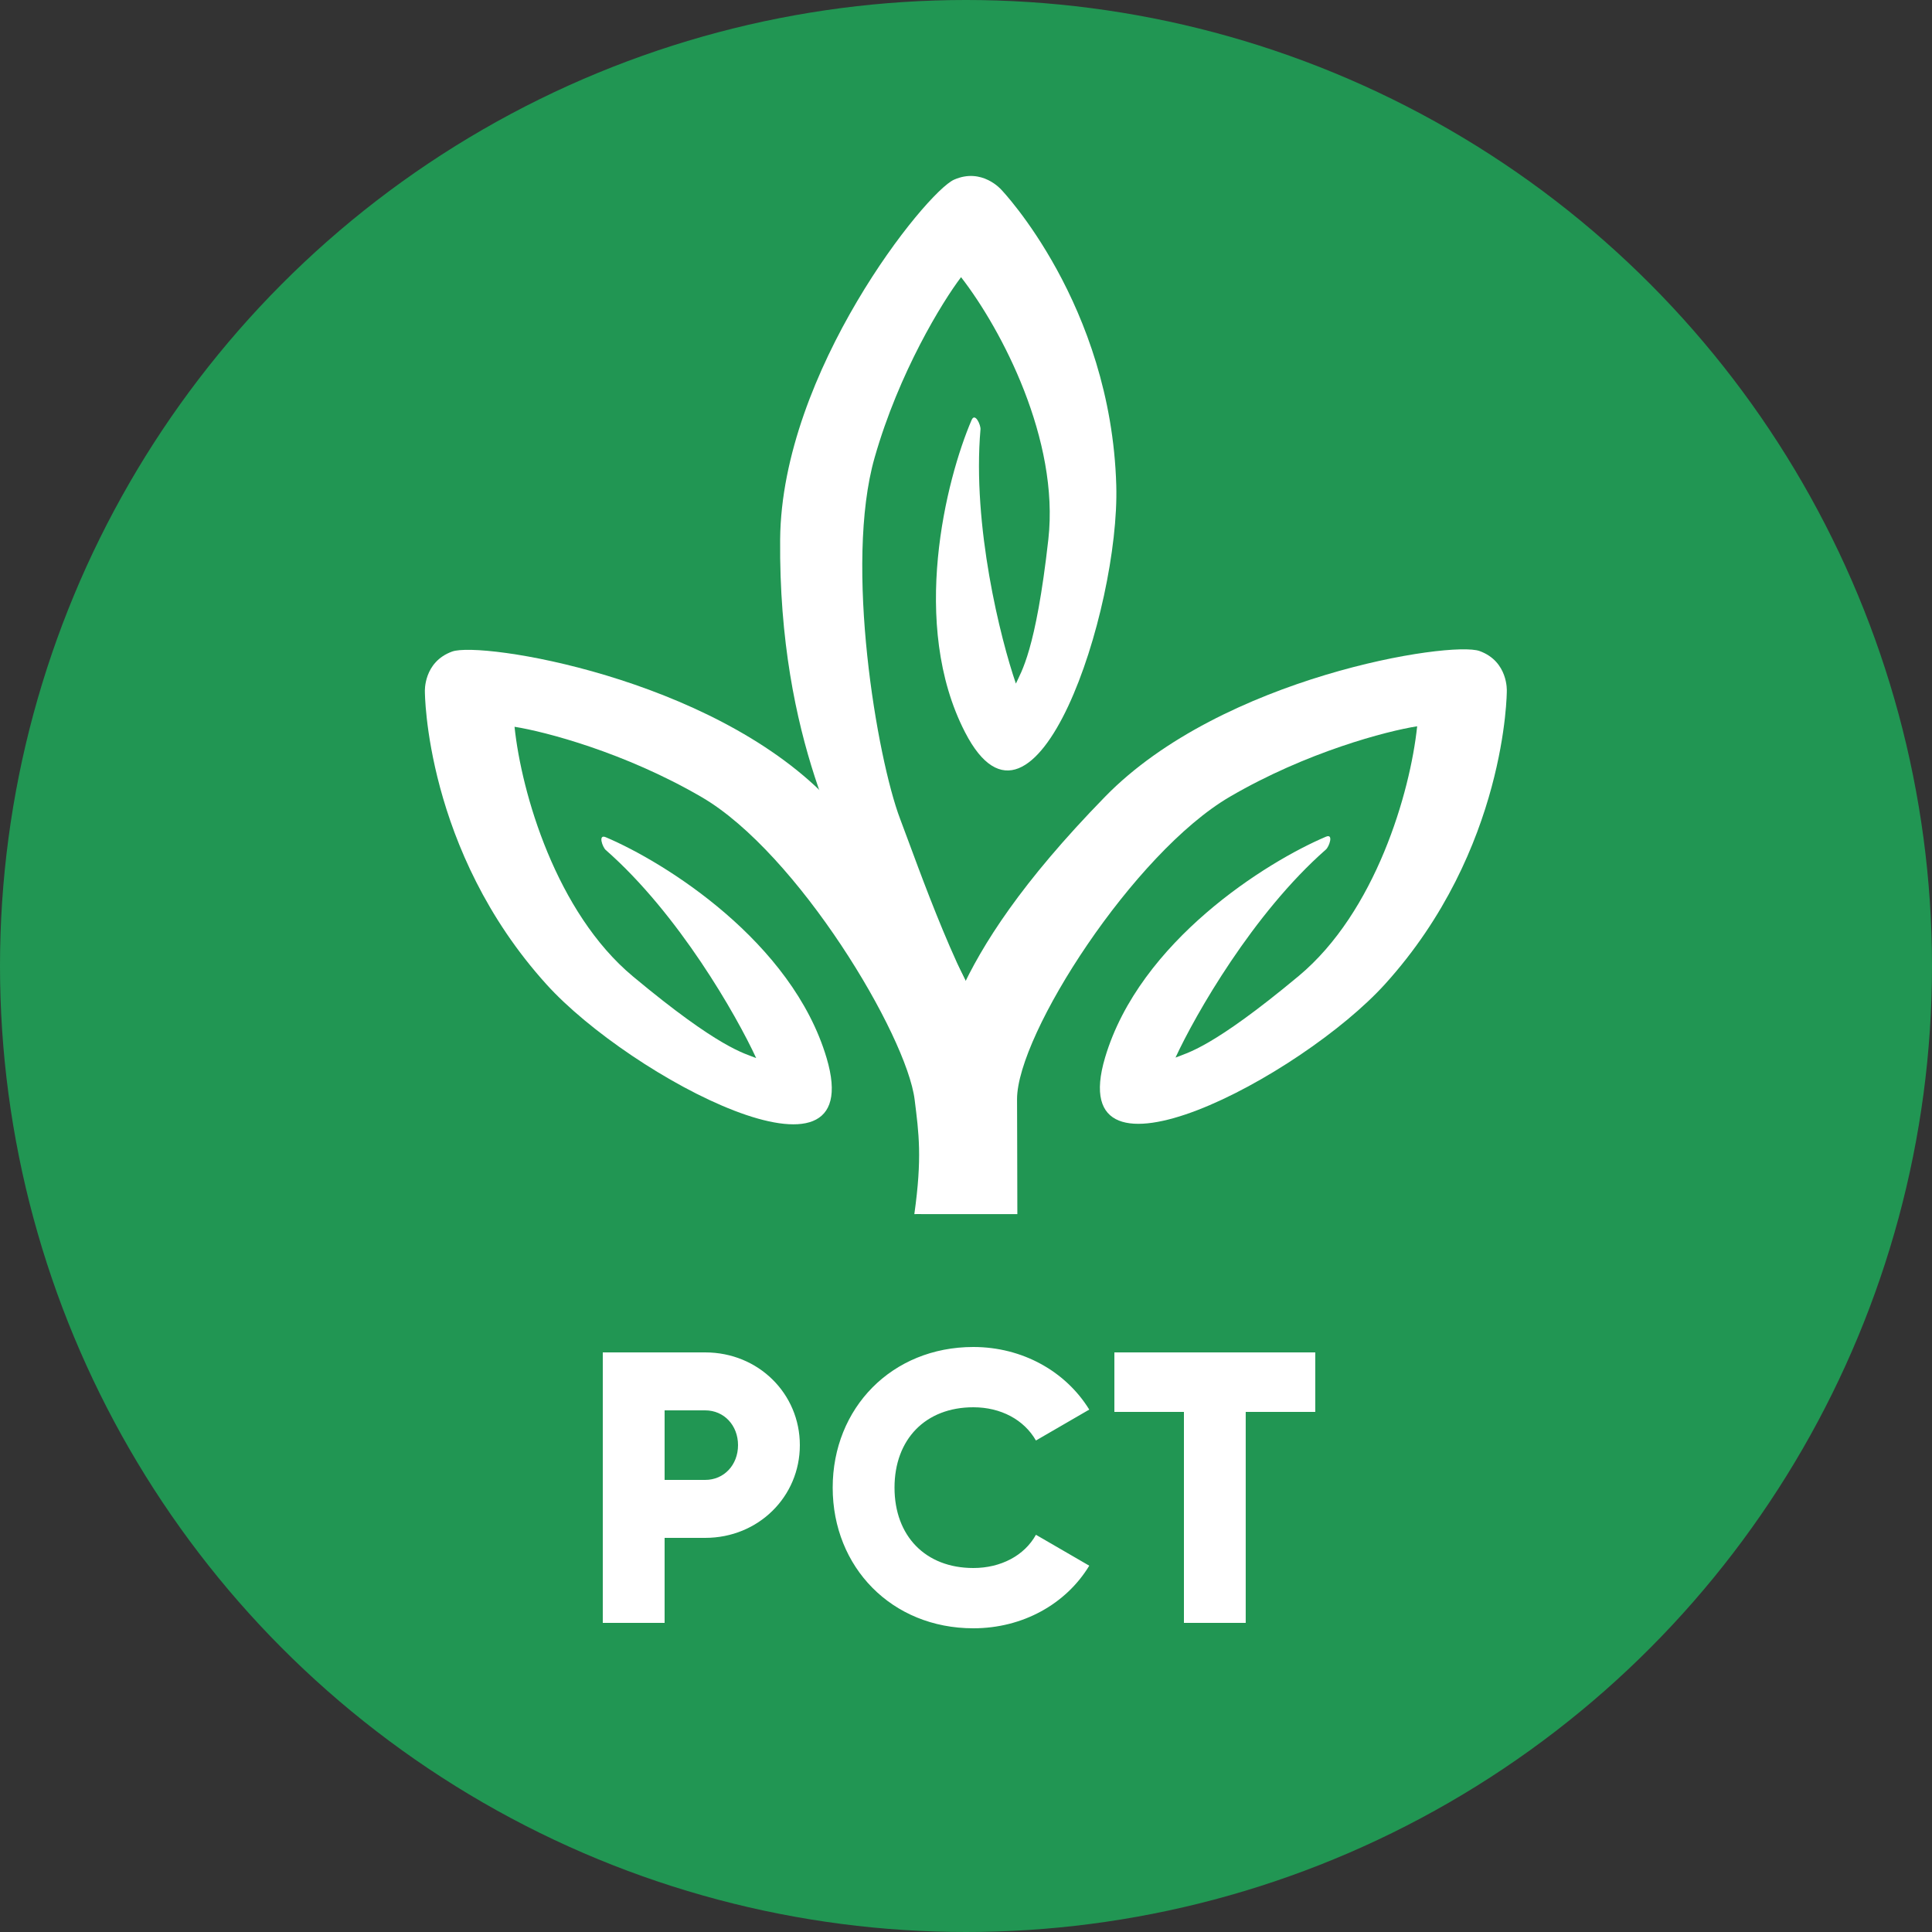
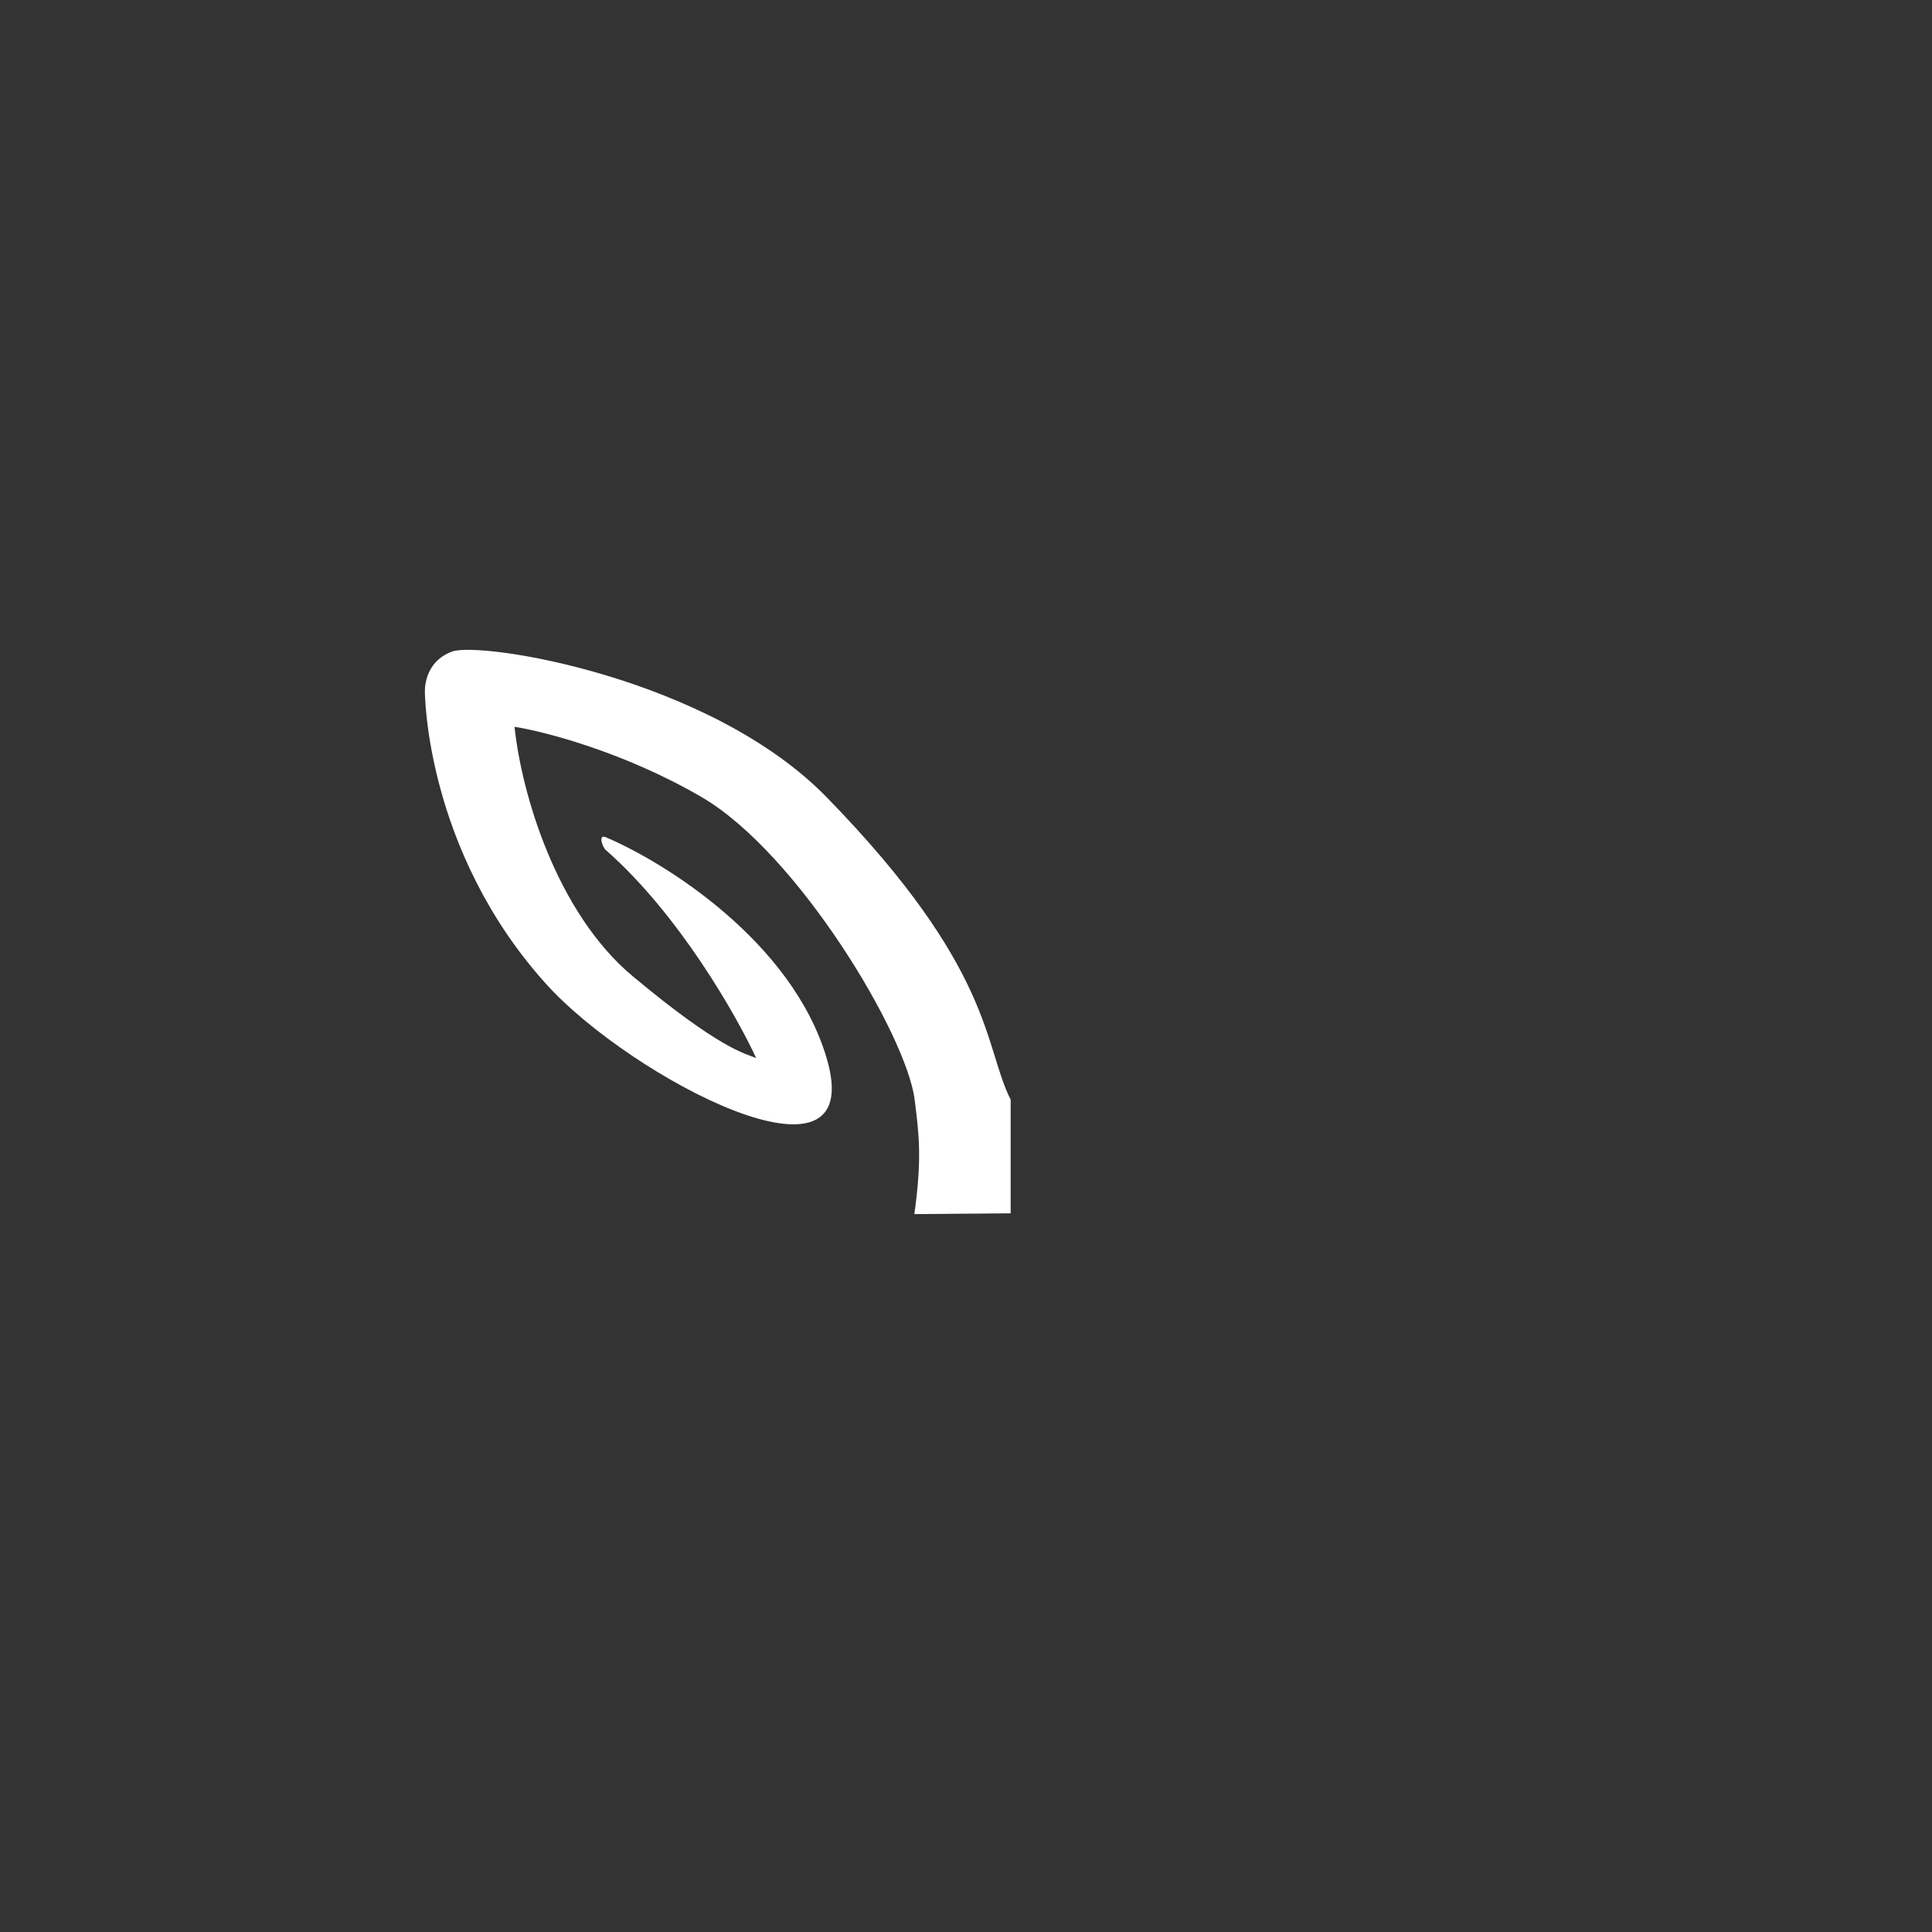
<svg xmlns="http://www.w3.org/2000/svg" width="50" height="50" viewBox="0 0 50 50" fill="none">
  <rect x="0" y="0" width="50" height="50" fill="#333333" stroke="none" />
-   <circle cx="25" cy="25" r="25" fill="#219653" />
  <path d="M21.393 27.383C20.498 24.367 17.209 22.316 15.677 21.667C15.47 21.579 15.594 21.926 15.677 21.998C17.566 23.655 19.059 26.278 19.57 27.383C19.267 27.259 18.622 27.138 16.381 25.27C14.393 23.614 13.495 20.521 13.316 18.809C14.103 18.933 16.174 19.472 18.162 20.631C20.647 22.081 23.463 26.787 23.671 28.46C23.779 29.33 23.869 29.956 23.663 31.421L26.156 31.401V28.46C25.452 27.065 25.741 25.089 21.393 20.631C18.361 17.524 12.446 16.591 11.701 16.862C10.955 17.133 10.996 17.898 10.996 17.898C10.996 17.898 10.996 21.998 14.144 25.477C16.315 27.876 22.511 31.152 21.393 27.383Z" fill="white" />
-   <path d="M28.599 27.37C29.494 24.355 32.783 22.303 34.315 21.654C34.522 21.566 34.398 21.913 34.315 21.985C32.427 23.642 30.933 26.265 30.422 27.37C30.726 27.246 31.37 27.125 33.611 25.258C35.599 23.601 36.497 20.508 36.676 18.796C35.889 18.92 33.818 19.459 31.83 20.619C29.345 22.068 26.321 26.761 26.321 28.447C26.321 29.344 26.329 29.865 26.329 31.421H23.836V28.447C24.54 27.052 24.251 25.076 28.599 20.619C31.631 17.511 37.546 16.578 38.292 16.849C39.037 17.12 38.996 17.885 38.996 17.885C38.996 17.885 38.996 21.985 35.848 25.465C33.677 27.863 27.481 31.139 28.599 27.37Z" fill="white" />
-   <path d="M24.976 18.952C23.534 16.156 24.488 12.399 25.145 10.87C25.234 10.664 25.384 11 25.375 11.11C25.158 13.613 25.895 16.54 26.291 17.691C26.424 17.391 26.806 16.858 27.131 13.959C27.42 11.387 25.927 8.533 24.872 7.173C24.39 7.808 23.267 9.63 22.635 11.843C21.844 14.609 22.697 19.62 23.296 21.196C23.759 22.41 24.907 25.752 25.915 26.912L24.746 27.409C24.746 27.409 22.635 23.971 22.282 23.026C21.93 22.081 20.144 19.207 20.19 13.959C20.227 9.618 23.965 4.971 24.691 4.65C25.416 4.33 25.915 4.911 25.915 4.911C25.915 4.911 28.753 7.87 28.889 12.56C28.983 15.794 26.777 22.447 24.976 18.952Z" fill="white" />
-   <path d="M18.25 35H15.6V42H17.2V39.8H18.25C19.63 39.8 20.7 38.73 20.7 37.4C20.7 36.07 19.63 35 18.25 35ZM18.25 38.3H17.2V36.5H18.25C18.74 36.5 19.1 36.89 19.1 37.4C19.1 37.91 18.74 38.3 18.25 38.3ZM25.19 42.14C26.47 42.14 27.59 41.51 28.19 40.52L26.81 39.72C26.51 40.26 25.9 40.58 25.19 40.58C23.95 40.58 23.15 39.75 23.15 38.5C23.15 37.25 23.95 36.42 25.19 36.42C25.9 36.42 26.5 36.74 26.81 37.28L28.19 36.48C27.58 35.49 26.46 34.86 25.19 34.86C23.08 34.86 21.55 36.44 21.55 38.5C21.55 40.56 23.08 42.14 25.19 42.14ZM34.039 35H28.84V36.54H30.64V42H32.239V36.54H34.039V35Z" fill="white" />
</svg>